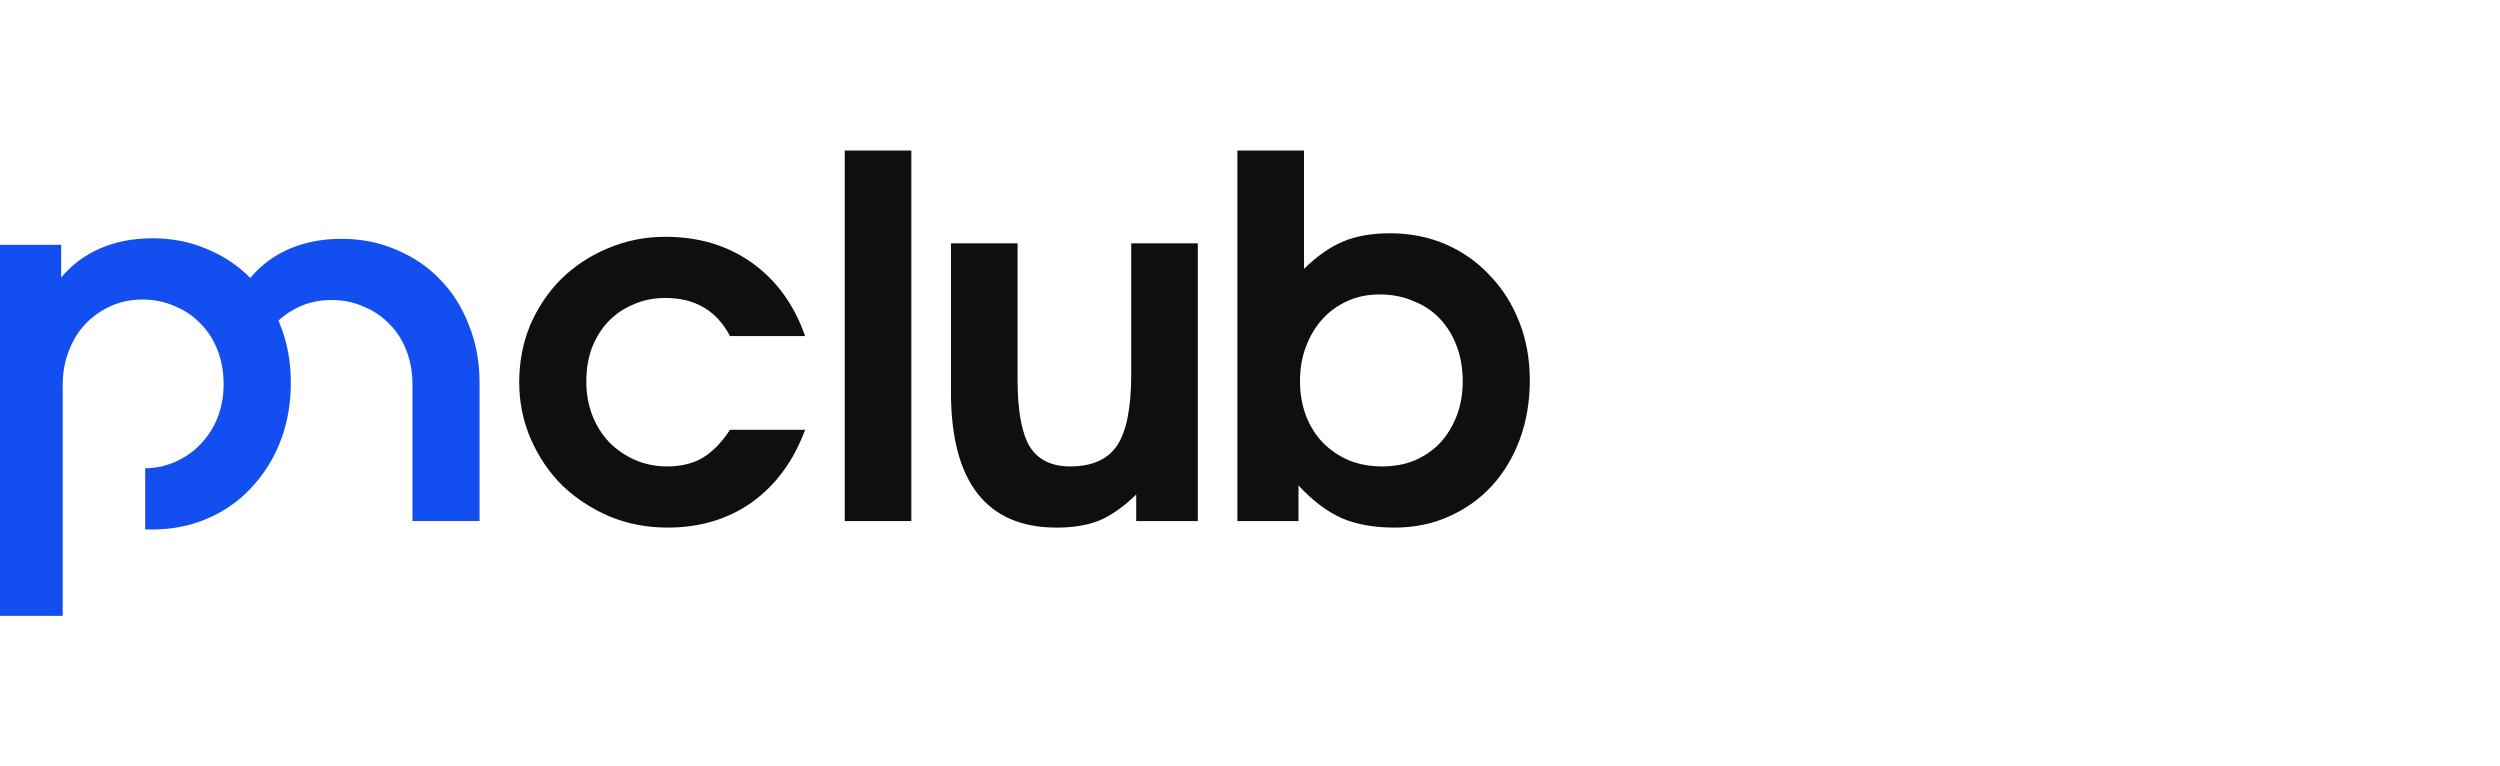
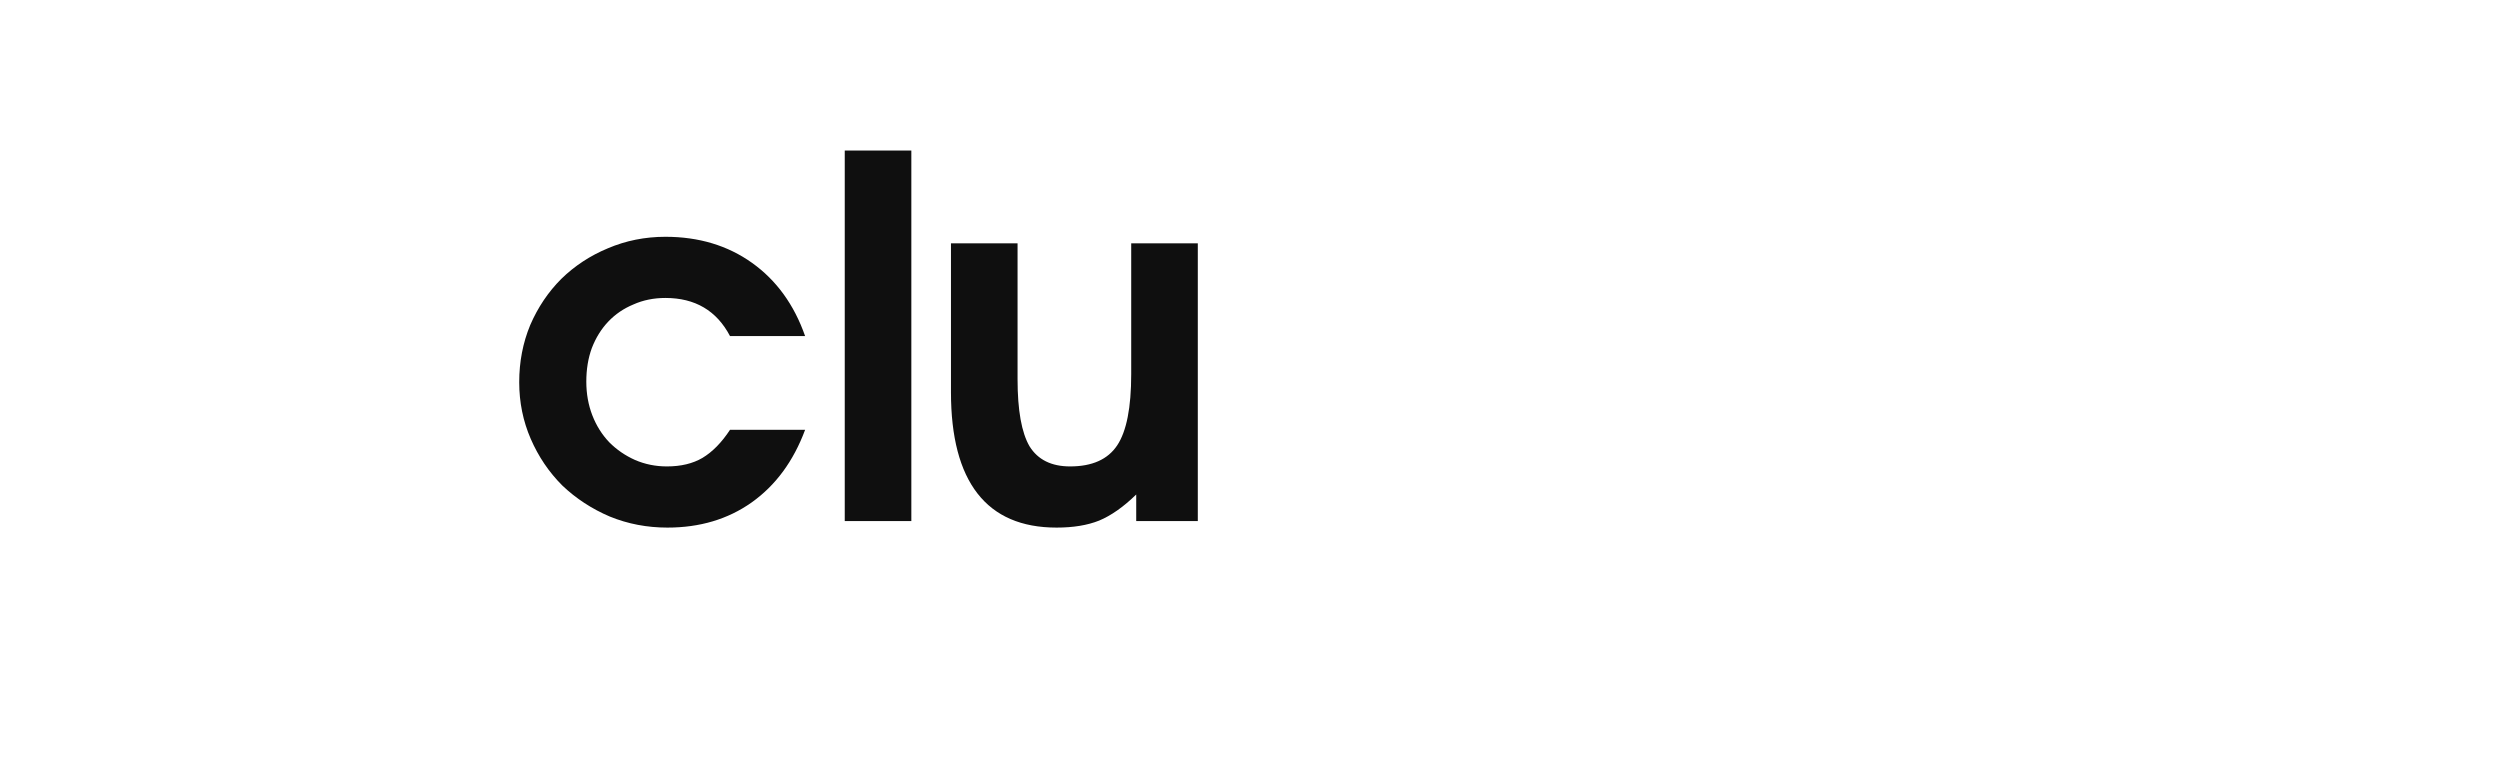
<svg xmlns="http://www.w3.org/2000/svg" viewBox="1589 2374 822 252" width="822" height="252" data-guides="{&quot;vertical&quot;:[2092],&quot;horizontal&quot;:[2321]}">
-   <path fill="#0F0F0F" stroke="none" fill-opacity="1" stroke-width="1" stroke-opacity="1" color="rgb(51, 51, 51)" font-size-adjust="none" id="tSvg166b892dcb4" title="Path 1" d="M 1995.858 2423.5 C 2003.157 2423.5 2010.455 2423.5 2017.753 2423.5C 2017.753 2436.469 2017.753 2449.437 2017.753 2462.406C 2022.143 2458.12 2026.478 2455.098 2030.759 2453.339C 2035.039 2451.581 2040.142 2450.701 2046.069 2450.701C 2052.654 2450.701 2058.745 2451.91 2064.343 2454.328C 2069.94 2456.746 2074.769 2460.153 2078.83 2464.549C 2083 2468.836 2086.238 2473.946 2088.543 2479.881C 2090.847 2485.706 2092 2492.08 2092 2499.004C 2092 2506.038 2090.903 2512.523 2088.707 2518.457C 2086.512 2524.392 2083.439 2529.503 2079.488 2533.789C 2075.537 2538.076 2070.818 2541.427 2065.331 2543.845C 2059.953 2546.263 2054.026 2547.472 2047.551 2547.472C 2040.746 2547.472 2034.929 2546.428 2030.1 2544.34C 2025.381 2542.252 2020.661 2538.68 2015.943 2533.624C 2015.943 2537.526 2015.943 2541.428 2015.943 2545.329C 2009.248 2545.329 2002.553 2545.329 1995.858 2545.329C 1995.858 2504.72 1995.858 2464.11 1995.858 2423.5ZM 2043.435 2527.36 C 2047.386 2527.36 2050.953 2526.7 2054.136 2525.381C 2057.428 2523.953 2060.227 2522.029 2062.532 2519.611C 2064.837 2517.084 2066.647 2514.117 2067.964 2510.709C 2069.282 2507.302 2069.94 2503.511 2069.94 2499.334C 2069.94 2495.158 2069.282 2491.311 2067.964 2487.794C 2066.647 2484.277 2064.781 2481.255 2062.367 2478.727C 2059.953 2476.199 2057.044 2474.276 2053.642 2472.957C 2050.349 2471.528 2046.673 2470.814 2042.612 2470.814C 2038.771 2470.814 2035.258 2471.528 2032.076 2472.957C 2028.893 2474.386 2026.149 2476.364 2023.844 2478.892C 2021.54 2481.42 2019.729 2484.442 2018.412 2487.959C 2017.095 2491.366 2016.436 2495.158 2016.436 2499.334C 2016.436 2503.401 2017.095 2507.192 2018.412 2510.709C 2019.729 2514.117 2021.594 2517.084 2024.009 2519.611C 2026.424 2522.029 2029.277 2523.953 2032.57 2525.381C 2035.862 2526.7 2039.484 2527.36 2043.435 2527.36Z" />
  <path fill="#0F0F0F" stroke="none" fill-opacity="1" stroke-width="1" stroke-opacity="1" color="rgb(51, 51, 51)" font-size-adjust="none" id="tSvg151890fcdb5" title="Path 2" d="M 1962.589 2536.592 C 1958.419 2540.658 1954.357 2543.516 1950.407 2545.165C 1946.565 2546.703 1941.901 2547.473 1936.413 2547.473C 1924.889 2547.473 1916.219 2543.736 1910.403 2536.263C 1904.586 2528.789 1901.677 2517.688 1901.677 2502.961C 1901.677 2486.641 1901.677 2470.32 1901.677 2453.999C 1908.976 2453.999 1916.274 2453.999 1923.573 2453.999C 1923.573 2468.891 1923.573 2483.783 1923.573 2498.675C 1923.573 2508.896 1924.889 2516.26 1927.524 2520.766C 1930.267 2525.162 1934.712 2527.36 1940.859 2527.36C 1948.102 2527.36 1953.26 2525.052 1956.333 2520.436C 1959.406 2515.82 1960.942 2508.017 1960.942 2497.027C 1960.942 2482.684 1960.942 2468.341 1960.942 2453.999C 1968.241 2453.999 1975.54 2453.999 1982.838 2453.999C 1982.838 2484.442 1982.838 2514.886 1982.838 2545.329C 1976.088 2545.329 1969.339 2545.329 1962.589 2545.329C 1962.589 2542.417 1962.589 2539.505 1962.589 2536.592Z" />
  <path fill="#0F0F0F" stroke="none" fill-opacity="1" stroke-width="1" stroke-opacity="1" color="rgb(51, 51, 51)" font-size-adjust="none" id="tSvge7b026c9a1" title="Path 3" d="M 1866.753 2423.5 C 1874.052 2423.5 1881.35 2423.5 1888.648 2423.5C 1888.648 2464.11 1888.648 2504.72 1888.648 2545.329C 1881.35 2545.329 1874.052 2545.329 1866.753 2545.329C 1866.753 2504.72 1866.753 2464.11 1866.753 2423.5Z" />
  <path fill="#0F0F0F" stroke="none" fill-opacity="1" stroke-width="1" stroke-opacity="1" color="rgb(51, 51, 51)" font-size-adjust="none" id="tSvg67847f7d21" title="Path 4" d="M 1853.72 2515.325 C 1849.879 2525.657 1844.007 2533.624 1836.104 2539.23C 1828.312 2544.725 1819.093 2547.473 1808.448 2547.473C 1801.752 2547.473 1795.442 2546.264 1789.515 2543.846C 1783.589 2541.318 1778.375 2537.911 1773.876 2533.624C 1769.486 2529.229 1766.029 2524.118 1763.504 2518.293C 1760.98 2512.468 1759.718 2506.259 1759.718 2499.664C 1759.718 2492.96 1760.925 2486.695 1763.34 2480.871C 1765.864 2475.046 1769.266 2469.99 1773.547 2465.704C 1777.937 2461.417 1783.04 2458.065 1788.857 2455.647C 1794.784 2453.12 1801.094 2451.856 1807.789 2451.856C 1818.764 2451.856 1828.257 2454.713 1836.269 2460.428C 1844.281 2466.143 1850.098 2474.166 1853.72 2484.497C 1845.488 2484.497 1837.257 2484.497 1829.026 2484.497C 1824.636 2476.145 1817.557 2471.968 1807.789 2471.968C 1803.947 2471.968 1800.436 2472.683 1797.253 2474.111C 1794.07 2475.43 1791.326 2477.299 1789.022 2479.717C 1786.717 2482.134 1784.906 2485.047 1783.589 2488.454C 1782.382 2491.751 1781.778 2495.433 1781.778 2499.499C 1781.778 2503.456 1782.437 2507.138 1783.753 2510.545C 1785.071 2513.952 1786.936 2516.919 1789.351 2519.447C 1791.765 2521.865 1794.564 2523.788 1797.747 2525.217C 1801.039 2526.646 1804.552 2527.36 1808.283 2527.36C 1812.892 2527.36 1816.789 2526.426 1819.971 2524.558C 1823.264 2522.579 1826.282 2519.502 1829.026 2515.325C 1837.257 2515.325 1845.488 2515.325 1853.72 2515.325Z" />
-   <path fill="#134FF0" stroke="none" fill-opacity="1" stroke-width="1" stroke-opacity="1" color="rgb(51, 51, 51)" font-size-adjust="none" id="tSvg395bdf6cea" title="Path 5" d="M 1609.114 2454.492 C 1602.409 2454.492 1595.705 2454.492 1589 2454.492C 1589 2495.161 1589 2535.831 1589 2576.5C 1595.873 2576.5 1602.746 2576.5 1609.619 2576.5C 1609.619 2551.457 1609.619 2526.413 1609.619 2501.37C 1609.612 2501.099 1609.609 2500.827 1609.609 2500.555C 1609.609 2496.592 1610.268 2492.905 1611.587 2489.493C 1612.906 2485.97 1614.72 2482.999 1617.028 2480.577C 1619.446 2478.046 1622.249 2476.065 1625.436 2474.634C 1628.623 2473.203 1632.086 2472.487 1635.823 2472.487C 1639.67 2472.487 1643.187 2473.203 1646.374 2474.634C 1649.672 2475.954 1652.529 2477.881 1654.948 2480.412C 1657.366 2482.834 1659.234 2485.751 1660.553 2489.163C 1661.872 2492.575 1662.531 2496.317 1662.531 2500.389C 1662.531 2504.242 1661.872 2507.873 1660.553 2511.286C 1659.234 2514.588 1657.366 2517.505 1654.948 2520.036C 1652.64 2522.458 1649.891 2524.384 1646.704 2525.815C 1643.592 2527.212 1640.271 2527.926 1636.74 2527.96C 1636.74 2534.659 1636.74 2541.359 1636.74 2548.058C 1637.467 2548.088 1638.206 2548.103 1638.955 2548.103C 1645.55 2548.103 1651.65 2546.892 1657.255 2544.471C 1662.861 2542.049 1667.642 2538.692 1671.599 2534.399C 1675.666 2530.107 1678.854 2525.044 1681.161 2519.21C 1683.469 2513.267 1684.624 2506.828 1684.624 2499.894C 1684.624 2492.96 1683.469 2486.631 1681.161 2480.908C 1681.095 2480.731 1681.027 2480.555 1680.959 2480.38C 1680.827 2480.041 1680.692 2479.705 1680.553 2479.372C 1680.555 2479.373 1680.556 2479.375 1680.558 2479.377C 1682.643 2477.479 1684.984 2475.948 1687.581 2474.782C 1690.764 2473.353 1694.221 2472.639 1697.953 2472.639C 1701.794 2472.639 1705.306 2473.353 1708.489 2474.782C 1711.781 2476.101 1714.635 2478.024 1717.05 2480.552C 1719.464 2482.97 1721.33 2485.882 1722.647 2489.29C 1723.964 2492.697 1724.622 2496.433 1724.622 2500.5C 1724.622 2515.435 1724.622 2530.37 1724.622 2545.304C 1731.975 2545.304 1739.329 2545.304 1746.682 2545.304C 1746.682 2530.205 1746.682 2515.105 1746.682 2500.005C 1746.682 2493.081 1745.53 2486.762 1743.226 2481.047C 1741.03 2475.221 1737.902 2470.221 1733.842 2466.044C 1729.781 2461.758 1724.952 2458.461 1719.354 2456.153C 1713.867 2453.735 1707.83 2452.526 1701.245 2452.526C 1694.989 2452.526 1689.282 2453.625 1684.124 2455.823C 1679.083 2458.018 1674.786 2461.211 1671.278 2465.378C 1667.313 2461.331 1662.639 2458.197 1657.255 2455.978C 1651.76 2453.556 1645.715 2452.345 1639.12 2452.345C 1632.855 2452.345 1627.14 2453.446 1621.974 2455.647C 1616.918 2457.849 1612.631 2461.041 1609.114 2465.223C 1609.114 2461.646 1609.114 2458.069 1609.114 2454.492Z" />
  <defs />
</svg>